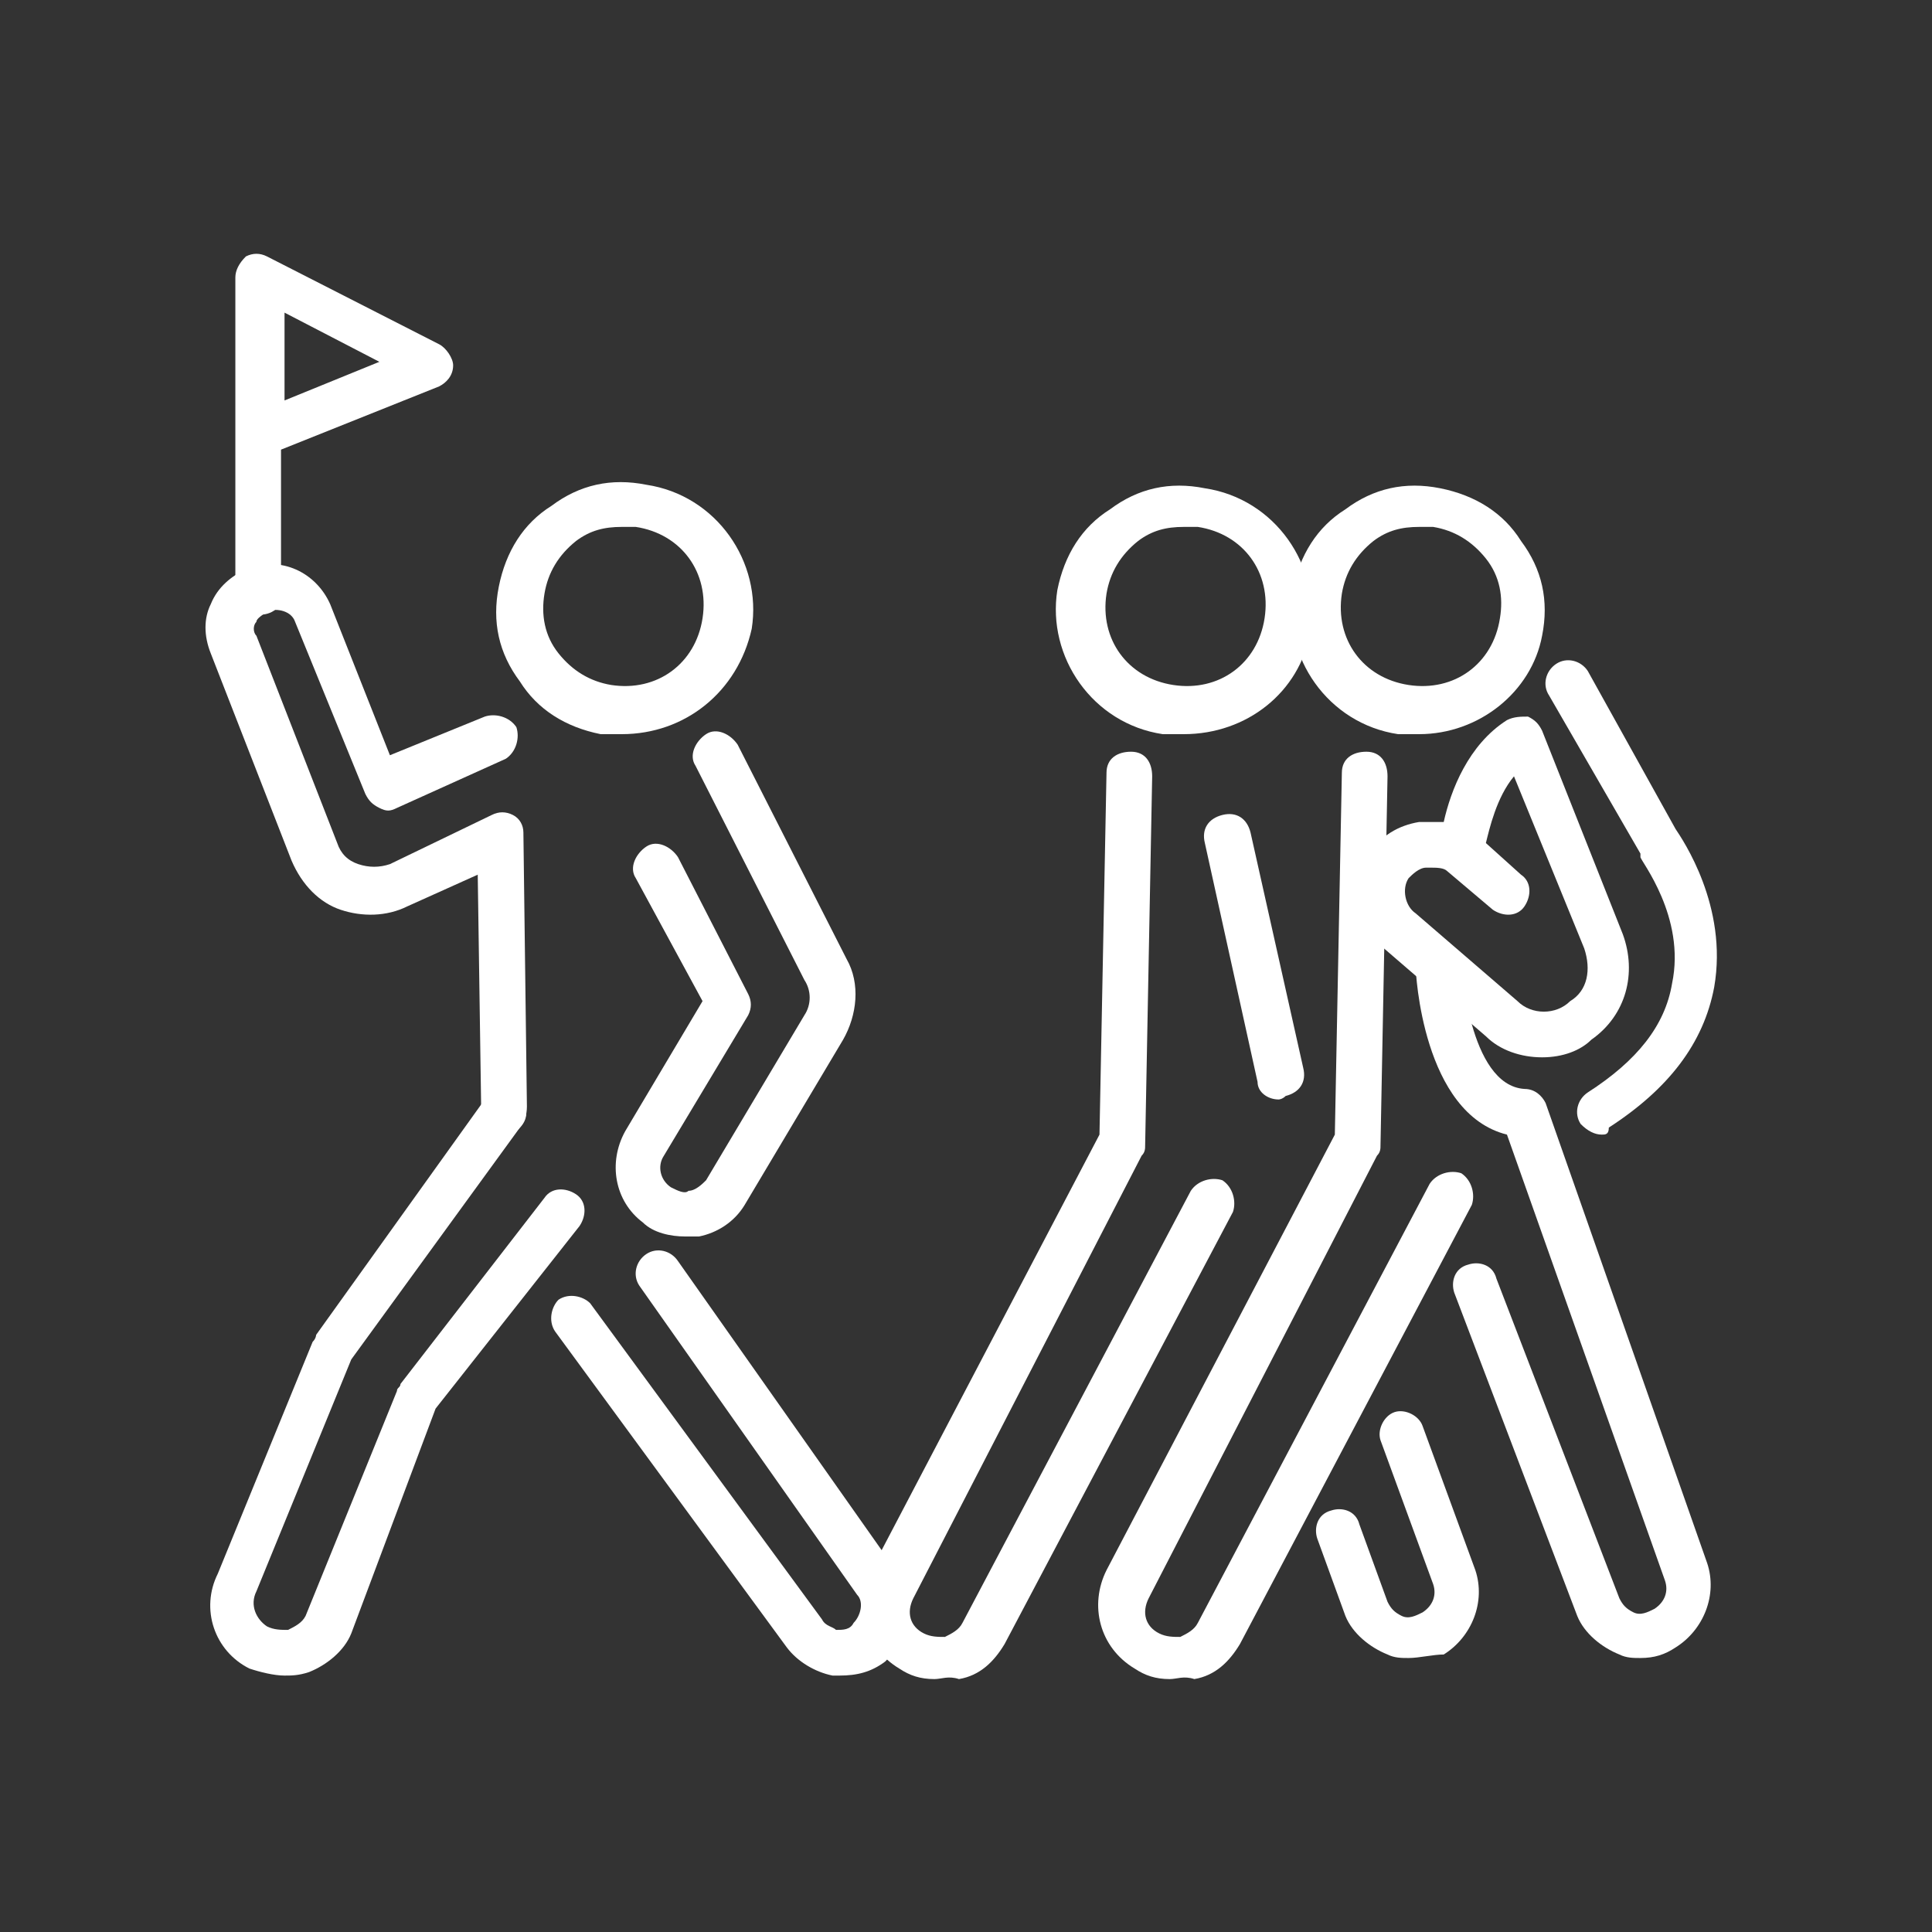
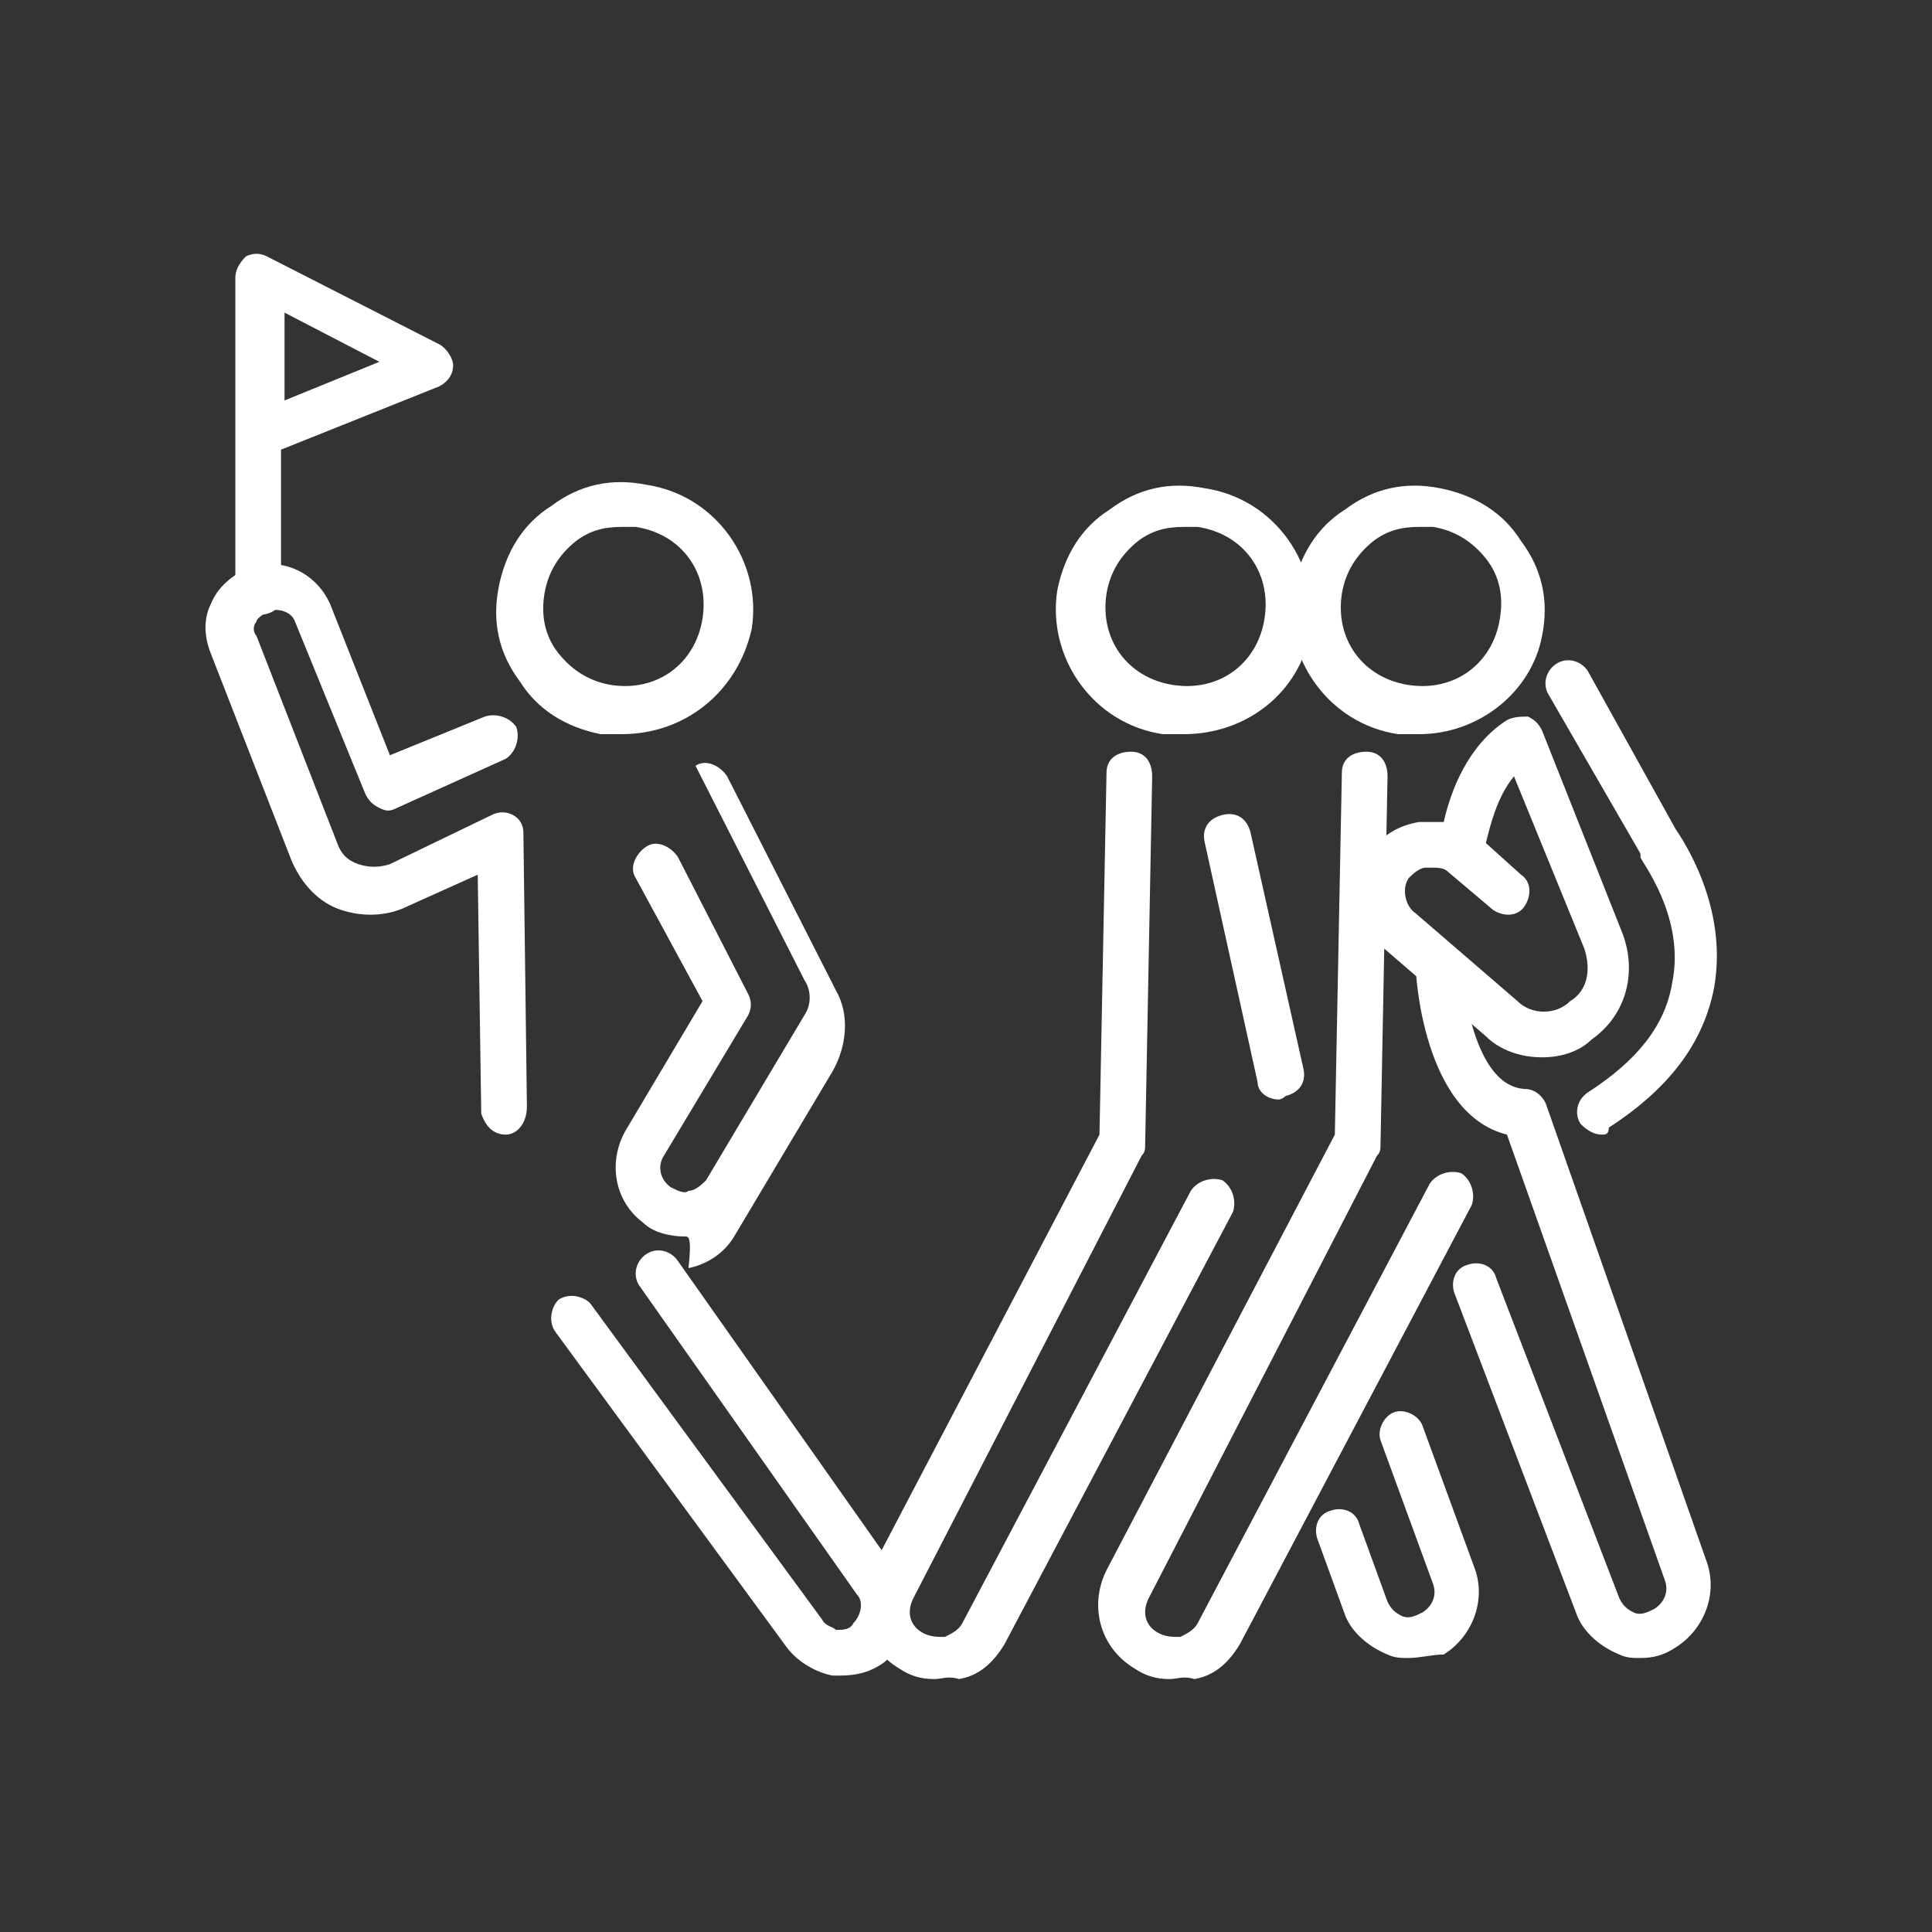
<svg xmlns="http://www.w3.org/2000/svg" version="1.1" id="Layer_1" x="0px" y="0px" width="55px" height="55px" viewBox="0 0 55 55" style="enable-background:new 0 0 55 55;" xml:space="preserve">
  <rect x="0" y="0" width="55" height="55" fill="#333333" stroke="none" />
  <style type="text/css">
	.st0{display:none;}
	.st1{display:inline;}
	.st2{fill:#FFFFFF;}
	.st3{display:inline;fill:#FFFFFF;}
</style>
  <g class="st0">
    <g class="st1">
      <path class="st2" d="M38.1,28.5c-2.5,0-4.6-2-4.6-4.6s2-4.6,4.6-4.6s4.6,2,4.6,4.6S40.7,28.5,38.1,28.5z M38.1,20.7    c-1.8,0-3.3,1.5-3.3,3.3s1.5,3.3,3.3,3.3c1.8,0,3.3-1.5,3.3-3.3S39.9,20.7,38.1,20.7z" />
      <path class="st2" d="M27.1,28c-2.5,0-4.6-2-4.6-4.6s2-4.6,4.6-4.6s4.6,2,4.6,4.6S29.7,28,27.1,28z M27.1,20.2    c-1.8,0-3.3,1.5-3.3,3.3c0,1.8,1.5,3.3,3.3,3.3c1.8,0,3.3-1.5,3.3-3.3C30.4,21.7,28.9,20.2,27.1,20.2z" />
      <path class="st2" d="M41,41.5c-0.2,0-0.4,0-0.6,0l-6-0.9c-1.5-0.2-2.5-1.6-2.3-3.1c0.1-0.8,0.5-1.4,1.1-1.9    c0.6-0.5,1.4-0.6,2.1-0.5l5.3,0.9c0.4,0.1,0.6,0.4,0.5,0.8c-0.1,0.4-0.4,0.6-0.8,0.5L35,36.4c-0.4-0.1-0.8,0-1.1,0.3    c-0.3,0.2-0.5,0.6-0.6,1c-0.1,0.8,0.5,1.5,1.2,1.6l6,0.9c0.8,0.1,1.6-0.1,2.2-0.6c0.6-0.5,1-1.3,1-2.1v-6.4c0-0.9-0.5-1.7-1.2-2.1    l-2.3-1.3c-0.3-0.2-0.4-0.6-0.2-0.9c0.2-0.3,0.6-0.4,0.9-0.2l2.3,1.3c1.1,0.7,1.9,1.9,1.9,3.3v6.4c0,1.2-0.5,2.3-1.4,3.1    C42.9,41.2,41.9,41.5,41,41.5z" />
      <path class="st2" d="M30.4,26.3c-0.3,0-0.6-0.2-0.6-0.5c-0.1-0.4,0.2-0.7,0.5-0.8l3.8-0.7c0.4-0.1,0.7,0.2,0.8,0.5    c0.1,0.4-0.2,0.7-0.5,0.8l-3.8,0.7C30.5,26.3,30.4,26.3,30.4,26.3z" />
      <path class="st2" d="M46.8,32.3c-0.4,0-0.8-0.1-1.1-0.3L44,31.1c-0.3-0.2-0.4-0.6-0.3-0.9c0.2-0.3,0.6-0.4,0.9-0.3l1.7,0.9    c0.3,0.1,0.6,0.2,0.9,0.1c0.3-0.1,0.5-0.3,0.7-0.6c0.2-0.5,0-1.2-0.5-1.5l-5.6-2.9c-0.3-0.2-0.4-0.6-0.3-0.9    c0.2-0.3,0.6-0.4,0.9-0.3l5.6,2.9c1.1,0.6,1.6,2,1.1,3.1c-0.3,0.6-0.8,1.1-1.4,1.3C47.4,32.2,47.1,32.3,46.8,32.3z" />
      <path class="st2" d="M32.7,37.2c-0.1,0-0.3,0-0.4-0.1L8.7,19.8c-0.3-0.2-0.4-0.6-0.1-0.9c0.2-0.3,0.6-0.4,0.9-0.1L33.1,36    c0.3,0.2,0.4,0.6,0.1,0.9C33.1,37.1,32.9,37.2,32.7,37.2z" />
      <path class="st2" d="M10.1,22.7c-0.1,0-0.1,0-0.2,0l-3.7-1.3c-0.3-0.1-0.5-0.5-0.4-0.8l2.3-7c0.1-0.2,0.2-0.3,0.3-0.4    c0.2-0.1,0.3-0.1,0.5,0l3.7,1.3c0.3,0.1,0.5,0.5,0.4,0.8l-2.3,7c-0.1,0.2-0.2,0.3-0.3,0.4C10.3,22.7,10.2,22.7,10.1,22.7z     M7.2,20.4l2.5,0.8l1.9-5.7l-2.5-0.8L7.2,20.4z" />
      <path class="st2" d="M14.7,13.1c-0.2,0-0.4-0.1-0.5-0.3c-0.2-0.3-0.2-0.7,0.1-0.9L17,9.8c0.3-0.2,0.7-0.2,0.9,0.1    c0.2,0.3,0.2,0.7-0.1,0.9L15.1,13C14.9,13,14.8,13.1,14.7,13.1z" />
      <path class="st2" d="M17.4,21.5c-0.1,0-0.3,0-0.4-0.1l-2.8-2.1c-0.3-0.2-0.3-0.6-0.1-0.9c0.2-0.3,0.6-0.3,0.9-0.1l2.8,2.1    c0.3,0.2,0.3,0.6,0.1,0.9C17.8,21.4,17.6,21.5,17.4,21.5z" />
      <path class="st2" d="M19.3,16.3H16c-0.4,0-0.7-0.3-0.7-0.7S15.7,15,16,15h3.2c0.4,0,0.7,0.3,0.7,0.7S19.6,16.3,19.3,16.3z" />
      <path class="st2" d="M21.8,40.3c-0.1,0-0.3,0-0.4-0.1l-3.7-3c0,0,0,0,0,0c-0.6-0.5-0.9-1.1-0.9-1.8c0-0.7,0.2-1.4,0.7-1.9l2.8-3    c0.2-0.3,0.7-0.3,0.9,0c0.3,0.2,0.3,0.7,0,0.9l-2.8,3c-0.2,0.3-0.4,0.6-0.3,1c0,0.4,0.2,0.7,0.5,0.9l3.7,3    c0.3,0.2,0.3,0.6,0.1,0.9C22.2,40.3,22,40.3,21.8,40.3z" />
      <path class="st2" d="M21.4,45.4C21.4,45.4,21.4,45.4,21.4,45.4c-0.4,0-0.7-0.4-0.7-0.7L22,32c0-0.4,0.4-0.6,0.7-0.6    c0.4,0,0.6,0.4,0.6,0.7l-1.3,12.6C22.1,45.1,21.8,45.4,21.4,45.4z" />
      <path class="st2" d="M42.7,45.4c-0.4,0-0.6-0.3-0.7-0.6l-0.1-4.2c0-0.4,0.3-0.7,0.6-0.7c0.4,0,0.7,0.3,0.7,0.6l0.1,4.2    C43.3,45,43,45.3,42.7,45.4C42.7,45.4,42.7,45.4,42.7,45.4z" />
      <path class="st2" d="M31.4,45.4C31.4,45.4,31.4,45.4,31.4,45.4c-0.4,0-0.7-0.3-0.7-0.7l0.2-4.2c0-0.4,0.3-0.6,0.7-0.6    c0.4,0,0.6,0.3,0.6,0.7l-0.2,4.2C32,45.1,31.7,45.4,31.4,45.4z" />
    </g>
    <path class="st3" d="M31.5,33.4C31.4,33.4,31.4,33.4,31.5,33.4c-0.4,0-0.7-0.3-0.7-0.7L31,30c0.1-1.5,1-2.8,2.4-3.5l1.2-0.6   c0.3-0.2,0.7,0,0.9,0.3c0.2,0.3,0,0.7-0.3,0.9L34,27.7c-0.9,0.4-1.6,1.4-1.6,2.4l-0.2,2.8C32.1,33.2,31.8,33.4,31.5,33.4z" />
  </g>
  <g class="st0">
    <path class="st3" d="M31.8,14.4c-2.4,0-4.3-2-4.3-4.3s2-4.3,4.3-4.3s4.3,2,4.3,4.3S34.2,14.4,31.8,14.4z M31.8,7c-1.7,0-3,1.4-3,3   s1.4,3,3,3c1.7,0,3-1.4,3-3S33.5,7,31.8,7z" />
    <path class="st3" d="M36.9,25.7c-1.2,0-2.3-0.7-2.8-1.9l-1.9-5c-0.2-0.6-0.2-1.2,0.1-1.7c0.2-0.5,0.7-0.9,1.3-1.1   c1.1-0.4,2.4,0.2,2.8,1.3l1.3,3.5c0.1,0.3,0,0.7-0.4,0.8c-0.3,0.1-0.7,0-0.8-0.4l-1.3-3.5c-0.2-0.5-0.7-0.7-1.1-0.5   c-0.2,0.1-0.4,0.2-0.5,0.5c-0.1,0.2-0.1,0.5,0,0.7l1.9,5c0.3,0.8,1.2,1.2,2,1c0.8-0.2,1.3-1,1.1-1.9l-1.3-7   c-0.2-0.9-0.9-1.7-1.8-1.8l-1.2-0.2c-0.4-0.1-0.6-0.4-0.5-0.8c0.1-0.4,0.4-0.6,0.8-0.5l1.2,0.2c1.4,0.3,2.6,1.4,2.8,2.9l1.3,7   c0.3,1.5-0.6,2.9-2,3.3C37.5,25.7,37.2,25.7,36.9,25.7z" />
    <path class="st3" d="M23.2,28.4c-0.5,0-1-0.2-1.4-0.5C21.3,27.5,21,27,21,26.4c0-0.6,0.1-1.2,0.5-1.6l3.4-3.9l0.7-5.1   c0.1-1.1,0.8-2.1,1.7-2.7l1.5-0.9c0.3-0.2,0.7-0.1,0.9,0.2c0.2,0.3,0.1,0.7-0.2,0.9L28,14.2c-0.6,0.4-1,1-1.1,1.7c0,0,0,0,0,0   l-0.8,5.3c0,0.1-0.1,0.2-0.2,0.3l-3.5,4.1c-0.2,0.2-0.2,0.4-0.2,0.7c0,0.2,0.1,0.5,0.3,0.6c0.4,0.3,0.9,0.3,1.3-0.1l4.1-4.7   c0.2-0.3,0.6-0.3,0.9-0.1c0.3,0.2,0.3,0.6,0.1,0.9l-4.1,4.7C24.4,28.2,23.8,28.4,23.2,28.4z" />
    <path class="st3" d="M35.4,49.3c-1.3,0-2.3-1-2.3-2.3V31.3c0-0.2-0.2-0.4-0.4-0.4c-0.2,0-0.4,0.2-0.4,0.4V47c0,1.3-1,2.3-2.3,2.3   s-2.3-1-2.3-2.3V27.7c0,0,0,0,0,0l0.4-10.4c0-0.4,0.3-0.6,0.7-0.6c0.4,0,0.6,0.3,0.6,0.7L29,27.8V47c0,0.6,0.5,1,1,1s1-0.5,1-1   V31.3c0-0.9,0.8-1.7,1.7-1.7c0.9,0,1.7,0.8,1.7,1.7V47c0,0.6,0.5,1,1,1c0.6,0,1-0.5,1-1V27.2c0-0.4,0.3-0.7,0.7-0.7   s0.7,0.3,0.7,0.7V47C37.8,48.3,36.7,49.3,35.4,49.3z" />
    <g class="st1">
      <g>
        <path class="st2" d="M24.8,47.6h-8.2c-0.8,0-1.4-0.6-1.4-1.4V34.1c0-0.8,0.6-1.4,1.4-1.4h8.2c0.8,0,1.4,0.6,1.4,1.4v12.1     C26.2,47,25.6,47.6,24.8,47.6z M16.6,34c-0.1,0-0.1,0.1-0.1,0.1v12.1c0,0.1,0.1,0.1,0.1,0.1h8.2c0.1,0,0.1-0.1,0.1-0.1V34.1     c0-0.1-0.1-0.1-0.1-0.1H16.6z" />
        <path class="st2" d="M19,34c-0.4,0-0.7-0.3-0.7-0.7V27c0-0.4,0.3-0.7,0.7-0.7s0.7,0.3,0.7,0.7v6.3C19.7,33.7,19.4,34,19,34z" />
        <path class="st2" d="M22.4,34c-0.4,0-0.7-0.3-0.7-0.7v-5.6c0-0.4,0.3-0.7,0.7-0.7s0.7,0.3,0.7,0.7v5.6C23,33.7,22.7,34,22.4,34z" />
        <path class="st2" d="M21.6,27.7h-3.5c-0.4,0-0.7-0.3-0.7-0.7c0-0.4,0.3-0.7,0.7-0.7h3.5c0.4,0,0.7,0.3,0.7,0.7     C22.3,27.4,22,27.7,21.6,27.7z" />
        <path class="st2" d="M23.3,45.1c-0.4,0-0.7-0.3-0.7-0.7v-8.5c0-0.4,0.3-0.7,0.7-0.7c0.4,0,0.7,0.3,0.7,0.7v8.5     C23.9,44.8,23.6,45.1,23.3,45.1z" />
        <path class="st2" d="M20.7,45.1c-0.4,0-0.7-0.3-0.7-0.7v-8.5c0-0.4,0.3-0.7,0.7-0.7c0.4,0,0.7,0.3,0.7,0.7v8.5     C21.4,44.8,21.1,45.1,20.7,45.1z" />
        <path class="st2" d="M18.2,45.1c-0.4,0-0.7-0.3-0.7-0.7v-8.5c0-0.4,0.3-0.7,0.7-0.7c0.4,0,0.7,0.3,0.7,0.7v8.5     C18.8,44.8,18.5,45.1,18.2,45.1z" />
      </g>
      <g>
        <path class="st2" d="M23.7,49H23c-0.5,0-0.9-0.4-0.9-0.9V47c0-0.4,0.3-0.7,0.7-0.7c0.3,0,0.5,0.2,0.6,0.4     c0.1-0.3,0.3-0.4,0.6-0.4c0.4,0,0.7,0.3,0.7,0.7v1.1C24.7,48.6,24.2,49,23.7,49z" />
      </g>
      <g>
        <path class="st2" d="M18.5,49h-0.7c-0.5,0-0.9-0.4-0.9-0.9V47c0-0.4,0.3-0.7,0.7-0.7c0.3,0,0.5,0.2,0.6,0.4     c0.1-0.3,0.3-0.4,0.6-0.4c0.4,0,0.7,0.3,0.7,0.7v1.1C19.4,48.6,19,49,18.5,49z" />
      </g>
    </g>
    <path class="st3" d="M28.6,20.9c-0.1,0-0.2,0-0.3-0.1C28,20.7,27.9,20.3,28,20l1.1-2.5c0.3-0.7,0.3-1.4,0.1-2.1l-0.8-2.5   c-0.1-0.3,0.1-0.7,0.4-0.8c0.3-0.1,0.7,0.1,0.8,0.4l0.8,2.5c0.3,1,0.2,2-0.2,3l-1.1,2.5C29.1,20.8,28.9,20.9,28.6,20.9z" />
    <path class="st3" d="M34.5,17.1c-0.1,0-0.1,0-0.2,0c-0.3-0.1-0.6-0.5-0.5-0.8l1-3.5c0.1-0.3,0.5-0.6,0.8-0.5   c0.3,0.1,0.6,0.5,0.5,0.8l-1,3.5C35,16.9,34.8,17.1,34.5,17.1z" />
    <path class="st3" d="M39.2,23c-0.4,0-0.7-0.3-0.7-0.7v-9.1c0-0.9-0.8-1.7-1.7-1.7h-1.5c-0.4,0-0.7-0.3-0.7-0.7   c0-0.4,0.3-0.7,0.7-0.7h1.5c1.6,0,3,1.3,3,3v9.1C39.8,22.7,39.5,23,39.2,23z" />
  </g>
  <g>
    <g>
      <path class="st2" d="M33.7,20.9c-0.2,0-0.4,0-0.6,0c-2-0.3-3.3-2.2-3-4.1c0.2-1,0.7-1.8,1.5-2.3c0.8-0.6,1.7-0.8,2.7-0.6    c2,0.3,3.3,2.2,3,4.1C37,19.7,35.5,20.9,33.7,20.9z M33.7,15c-0.5,0-0.9,0.1-1.3,0.4c-0.5,0.4-0.8,0.9-0.9,1.5l0,0    c-0.2,1.3,0.6,2.4,1.9,2.6c1.3,0.2,2.4-0.6,2.6-1.9c0.2-1.3-0.6-2.4-1.9-2.6C34,15,33.9,15,33.7,15z M30.8,16.8L30.8,16.8    L30.8,16.8z" />
    </g>
    <g>
      <g>
        <path class="st2" d="M17.7,20.9c-0.2,0-0.4,0-0.6,0c-1-0.2-1.8-0.7-2.3-1.5c-0.6-0.8-0.8-1.7-0.6-2.7c0.2-1,0.7-1.8,1.5-2.3     c0.8-0.6,1.7-0.8,2.7-0.6c2,0.3,3.3,2.2,3,4.1C21,19.7,19.5,20.9,17.7,20.9z M17.7,15c-0.5,0-0.9,0.1-1.3,0.4     c-0.5,0.4-0.8,0.9-0.9,1.5l0,0c-0.1,0.6,0,1.2,0.4,1.7c0.4,0.5,0.9,0.8,1.5,0.9c1.3,0.2,2.4-0.6,2.6-1.9c0.2-1.3-0.6-2.4-1.9-2.6     C18,15,17.9,15,17.7,15z M14.8,16.8L14.8,16.8L14.8,16.8z" />
      </g>
    </g>
    <path class="st2" d="M26.6,47.8c-0.4,0-0.7-0.1-1-0.3c-1-0.6-1.3-1.8-0.8-2.8l6.5-12.4l0.2-10.3c0-0.4,0.3-0.6,0.7-0.6   c0.4,0,0.6,0.3,0.6,0.7l-0.2,10.5c0,0.1,0,0.2-0.1,0.3l-6.5,12.6c-0.2,0.4-0.1,0.8,0.3,1c0.2,0.1,0.4,0.1,0.6,0.1   c0.2-0.1,0.4-0.2,0.5-0.4l6.5-12.3c0.2-0.3,0.6-0.4,0.9-0.3c0.3,0.2,0.4,0.6,0.3,0.9l-6.5,12.3c-0.3,0.5-0.7,0.9-1.3,1   C27,47.7,26.8,47.8,26.6,47.8z" />
    <path class="st2" d="M40.1,47.2c-0.2,0-0.4,0-0.6-0.1c-0.5-0.2-1-0.6-1.2-1.1c0,0,0,0,0,0l-0.8-2.2c-0.1-0.3,0-0.7,0.4-0.8   c0.3-0.1,0.7,0,0.8,0.4l0.8,2.2c0.1,0.2,0.2,0.3,0.4,0.4c0.2,0.1,0.4,0,0.6-0.1c0.3-0.2,0.4-0.5,0.3-0.8l-1.5-4.1   c-0.1-0.3,0.1-0.7,0.4-0.8c0.3-0.1,0.7,0.1,0.8,0.4l1.5,4.1c0.3,0.9-0.1,1.9-0.9,2.4C40.8,47.1,40.4,47.2,40.1,47.2z" />
    <g>
      <g>
        <path class="st2" d="M40.4,20.9c-0.2,0-0.4,0-0.6,0c-2-0.3-3.3-2.2-3-4.1c0.2-1,0.7-1.8,1.5-2.3c0.8-0.6,1.7-0.8,2.7-0.6     c1,0.2,1.8,0.7,2.3,1.5c0.6,0.8,0.8,1.7,0.6,2.7C43.6,19.7,42.1,20.9,40.4,20.9z M40.4,15c-0.5,0-0.9,0.1-1.3,0.4     c-0.5,0.4-0.8,0.9-0.9,1.5l0,0c-0.2,1.3,0.6,2.4,1.9,2.6c1.3,0.2,2.4-0.6,2.6-1.9c0.1-0.6,0-1.2-0.4-1.7     c-0.4-0.5-0.9-0.8-1.5-0.9C40.6,15,40.5,15,40.4,15z M37.5,16.8L37.5,16.8L37.5,16.8z" />
      </g>
    </g>
    <path class="st2" d="M33.3,47.8c-0.4,0-0.7-0.1-1-0.3c-1-0.6-1.3-1.8-0.8-2.8l6.5-12.4l0.2-10.3c0-0.4,0.3-0.6,0.7-0.6   c0.4,0,0.6,0.3,0.6,0.7l-0.2,10.5c0,0.1,0,0.2-0.1,0.3l-6.5,12.6c-0.2,0.4-0.1,0.8,0.3,1c0.2,0.1,0.4,0.1,0.6,0.1   c0.2-0.1,0.4-0.2,0.5-0.4l6.6-12.5c0.2-0.3,0.6-0.4,0.9-0.3c0.3,0.2,0.4,0.6,0.3,0.9l-6.6,12.5c-0.3,0.5-0.7,0.9-1.3,1   C33.7,47.7,33.5,47.8,33.3,47.8z" />
    <path class="st2" d="M36.4,31.3c-0.3,0-0.6-0.2-0.6-0.5L34.3,24c-0.1-0.4,0.1-0.7,0.5-0.8c0.4-0.1,0.7,0.1,0.8,0.5l1.5,6.7   c0.1,0.4-0.1,0.7-0.5,0.8C36.5,31.3,36.4,31.3,36.4,31.3z" />
    <path class="st2" d="M43.9,30.1c-0.6,0-1.2-0.2-1.6-0.6L39.4,27c-0.8-0.7-1-1.8-0.4-2.7c0.3-0.5,0.8-0.8,1.4-0.9c0.3,0,0.5,0,0.7,0   c0.2-0.9,0.7-2.2,1.8-2.9c0.2-0.1,0.4-0.1,0.6-0.1c0.2,0.1,0.3,0.2,0.4,0.4l2.3,5.8c0.4,1.1,0.1,2.3-0.9,3   C45,29.9,44.5,30.1,43.9,30.1z M40.7,24.7c0,0-0.1,0-0.1,0c-0.2,0-0.4,0.2-0.5,0.3c-0.2,0.3-0.1,0.8,0.2,1l2.9,2.5   c0.4,0.4,1.1,0.4,1.5,0c0.5-0.3,0.6-0.9,0.4-1.5l-2-4.9c-0.5,0.6-0.7,1.5-0.8,1.9l1,0.9c0.3,0.2,0.3,0.6,0.1,0.9   c-0.2,0.3-0.6,0.3-0.9,0.1l-1.3-1.1C41.1,24.7,40.9,24.7,40.7,24.7z" />
    <path class="st2" d="M46.7,47.2c-0.2,0-0.4,0-0.6-0.1c-0.5-0.2-1-0.6-1.2-1.1c0,0,0,0,0,0l-3.5-9.2c-0.1-0.3,0-0.7,0.4-0.8   c0.3-0.1,0.7,0,0.8,0.4l3.5,9.1c0.1,0.2,0.2,0.3,0.4,0.4c0.2,0.1,0.4,0,0.6-0.1c0.3-0.2,0.4-0.5,0.3-0.8l-4.5-12.7   c-2.4-0.6-2.6-4.6-2.6-4.8c0-0.4,0.3-0.7,0.6-0.7c0.4,0,0.7,0.3,0.7,0.6l0,0c0,0,0.2,3.5,1.8,3.6c0.3,0,0.5,0.2,0.6,0.4l4.6,13.1   c0.3,0.9-0.1,1.9-0.9,2.4C47.4,47.1,47.1,47.2,46.7,47.2z" />
    <path class="st2" d="M45.6,32.3c-0.2,0-0.4-0.1-0.6-0.3c-0.2-0.3-0.1-0.7,0.2-0.9c1.4-0.9,2.2-1.9,2.4-3.1c0.4-1.9-0.9-3.5-0.9-3.6   c0,0,0,0,0-0.1l-2.6-4.5c-0.2-0.3-0.1-0.7,0.2-0.9c0.3-0.2,0.7-0.1,0.9,0.2l2.5,4.5c0.2,0.3,1.5,2.2,1.1,4.5c-0.3,1.6-1.3,2.9-3,4   C45.8,32.3,45.7,32.3,45.6,32.3z" />
-     <path class="st2" d="M19.5,35.2c-0.4,0-0.9-0.1-1.2-0.4c-0.8-0.6-1-1.7-0.5-2.6l2.2-3.7L18.1,25c-0.2-0.3,0-0.7,0.3-0.9   c0.3-0.2,0.7,0,0.9,0.3l2,3.9c0.1,0.2,0.1,0.4,0,0.6l-2.4,4c-0.2,0.3-0.1,0.7,0.2,0.9c0.2,0.1,0.4,0.2,0.5,0.1   c0.2,0,0.4-0.2,0.5-0.3l2.8-4.7c0.2-0.3,0.2-0.7,0-1l-3.1-6.1c-0.2-0.3,0-0.7,0.3-0.9c0.3-0.2,0.7,0,0.9,0.3l3.1,6.1   c0.4,0.7,0.3,1.6-0.1,2.3l-2.8,4.7c-0.3,0.5-0.8,0.8-1.3,0.9C19.7,35.2,19.6,35.2,19.5,35.2z" />
+     <path class="st2" d="M19.5,35.2c-0.4,0-0.9-0.1-1.2-0.4c-0.8-0.6-1-1.7-0.5-2.6l2.2-3.7L18.1,25c-0.2-0.3,0-0.7,0.3-0.9   c0.3-0.2,0.7,0,0.9,0.3l2,3.9c0.1,0.2,0.1,0.4,0,0.6l-2.4,4c-0.2,0.3-0.1,0.7,0.2,0.9c0.2,0.1,0.4,0.2,0.5,0.1   c0.2,0,0.4-0.2,0.5-0.3l2.8-4.7c0.2-0.3,0.2-0.7,0-1l-3.1-6.1c0.3-0.2,0.7,0,0.9,0.3l3.1,6.1   c0.4,0.7,0.3,1.6-0.1,2.3l-2.8,4.7c-0.3,0.5-0.8,0.8-1.3,0.9C19.7,35.2,19.6,35.2,19.5,35.2z" />
    <path class="st2" d="M14.4,32.3c-0.4,0-0.6-0.3-0.7-0.6l-0.1-6.8l-2,0.9c-0.6,0.3-1.3,0.3-1.9,0.1c-0.6-0.2-1.1-0.7-1.4-1.4   l-2.3-5.9c-0.2-0.5-0.2-1,0-1.4c0.2-0.5,0.6-0.8,1-1c1-0.4,2,0.1,2.4,1l1.7,4.3l2.7-1.1c0.3-0.1,0.7,0,0.9,0.3   c0.1,0.3,0,0.7-0.3,0.9L11.3,23c-0.2,0.1-0.3,0.1-0.5,0s-0.3-0.2-0.4-0.4l-2-4.9c-0.1-0.3-0.5-0.4-0.8-0.3   c-0.1,0.1-0.3,0.2-0.3,0.3c-0.1,0.1-0.1,0.3,0,0.4l2.3,5.9c0.1,0.3,0.3,0.5,0.6,0.6c0.3,0.1,0.6,0.1,0.9,0l2.9-1.4   c0.2-0.1,0.4-0.1,0.6,0c0.2,0.1,0.3,0.3,0.3,0.5l0.1,7.8C15,32,14.7,32.3,14.4,32.3C14.4,32.3,14.4,32.3,14.4,32.3z" />
-     <path class="st2" d="M8.1,47.7c-0.3,0-0.7-0.1-1-0.2c-1-0.5-1.4-1.7-0.9-2.7l2.7-6.6C9,38.1,9,38,9,38l4.8-6.7   c0.2-0.3,0.6-0.4,0.9-0.1c0.3,0.2,0.4,0.6,0.1,0.9l-4.8,6.6l-2.7,6.6c0,0,0,0,0,0c-0.2,0.4,0,0.8,0.3,1c0.2,0.1,0.4,0.1,0.6,0.1   c0.2-0.1,0.4-0.2,0.5-0.4l2.6-6.4c0-0.1,0.1-0.1,0.1-0.2l4.1-5.3c0.2-0.3,0.6-0.3,0.9-0.1c0.3,0.2,0.3,0.6,0.1,0.9l-4.1,5.2   L10,46.5c0,0,0,0,0,0c-0.2,0.5-0.7,0.9-1.2,1.1C8.5,47.7,8.3,47.7,8.1,47.7z" />
    <path class="st2" d="M23.9,47.7c-0.1,0-0.2,0-0.2,0c-0.5-0.1-1-0.4-1.3-0.8l-6.6-9c-0.2-0.3-0.1-0.7,0.1-0.9   c0.3-0.2,0.7-0.1,0.9,0.1l6.6,9c0,0,0,0,0,0c0.1,0.2,0.3,0.2,0.4,0.3c0.2,0,0.4,0,0.5-0.2c0.2-0.2,0.3-0.6,0.1-0.8l-6.2-8.8   c-0.2-0.3-0.1-0.7,0.2-0.9c0.3-0.2,0.7-0.1,0.9,0.2l6.2,8.8c0,0,0,0,0,0c0.6,0.8,0.4,1.9-0.3,2.6C24.8,47.6,24.4,47.7,23.9,47.7z" />
    <path class="st2" d="M7.4,17.5c-0.4,0-0.7-0.3-0.7-0.7v-4.5c0,0,0,0,0,0V7.9c0-0.2,0.1-0.4,0.3-0.6c0.2-0.1,0.4-0.1,0.6,0l4.9,2.5   c0.2,0.1,0.4,0.4,0.4,0.6c0,0.3-0.2,0.5-0.4,0.6l-4.5,1.8v4.1C8.1,17.2,7.8,17.5,7.4,17.5z M8.1,8.9v2.5l2.7-1.1L8.1,8.9z" />
  </g>
</svg>